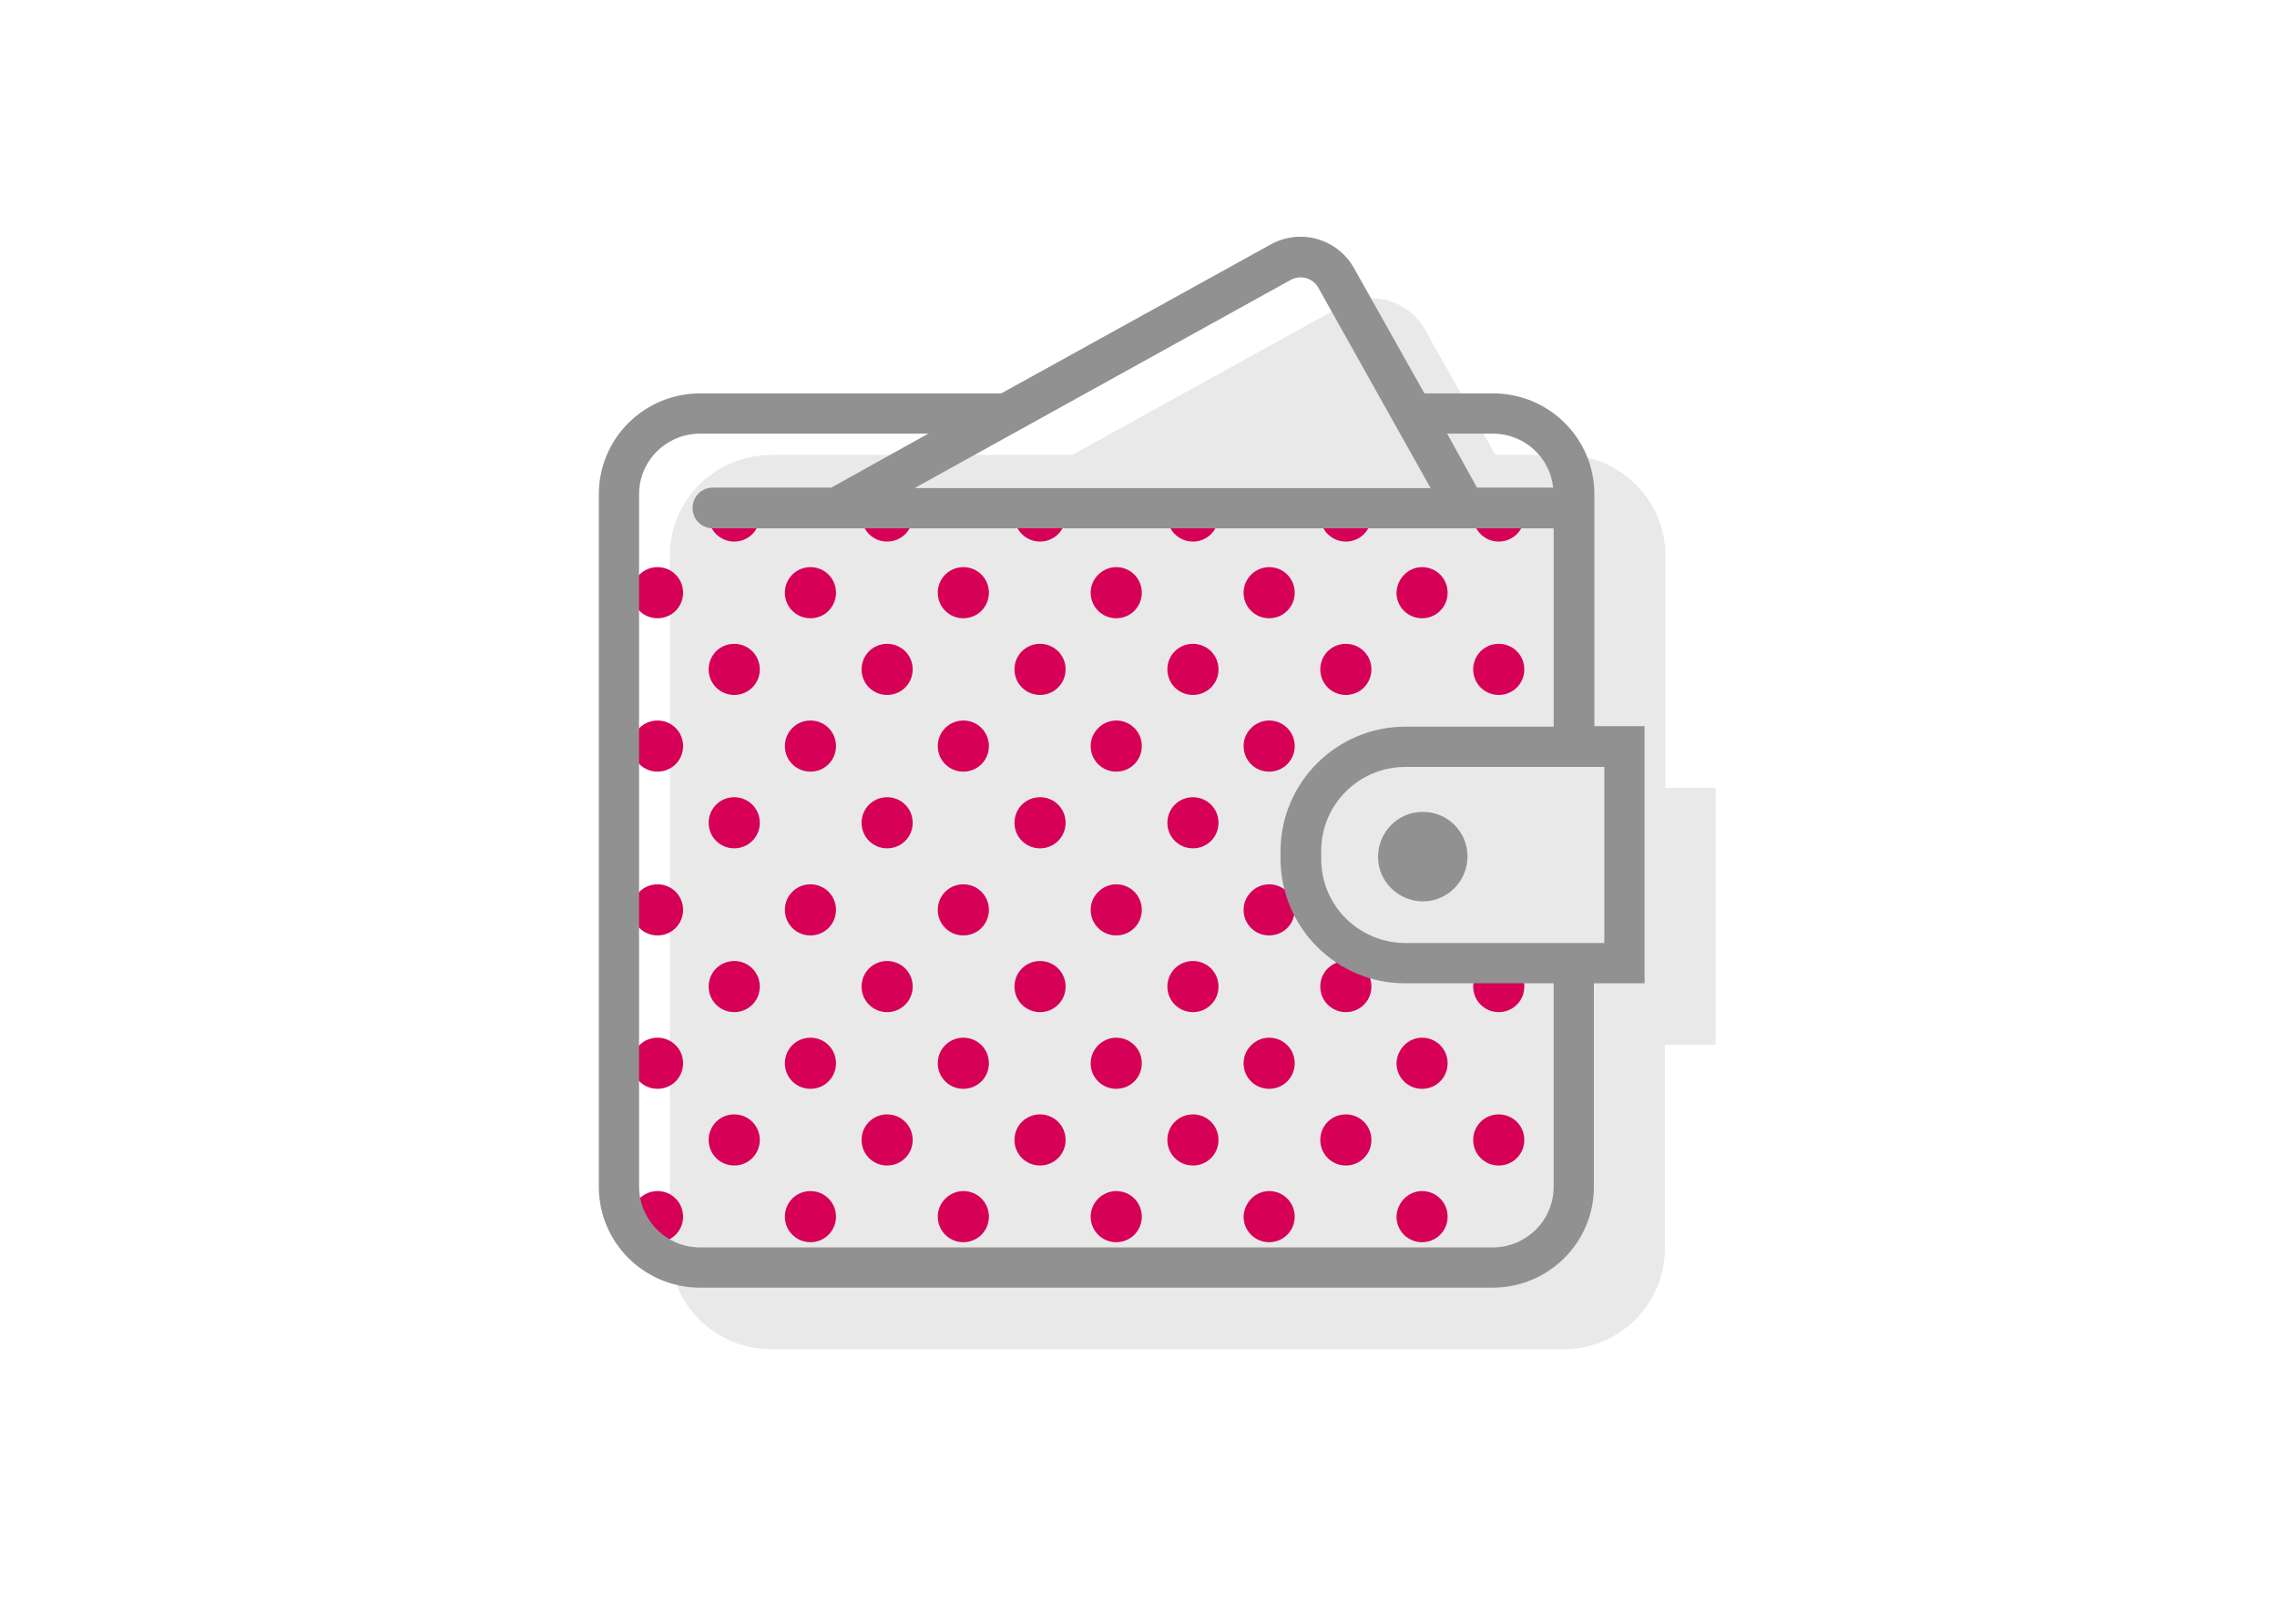
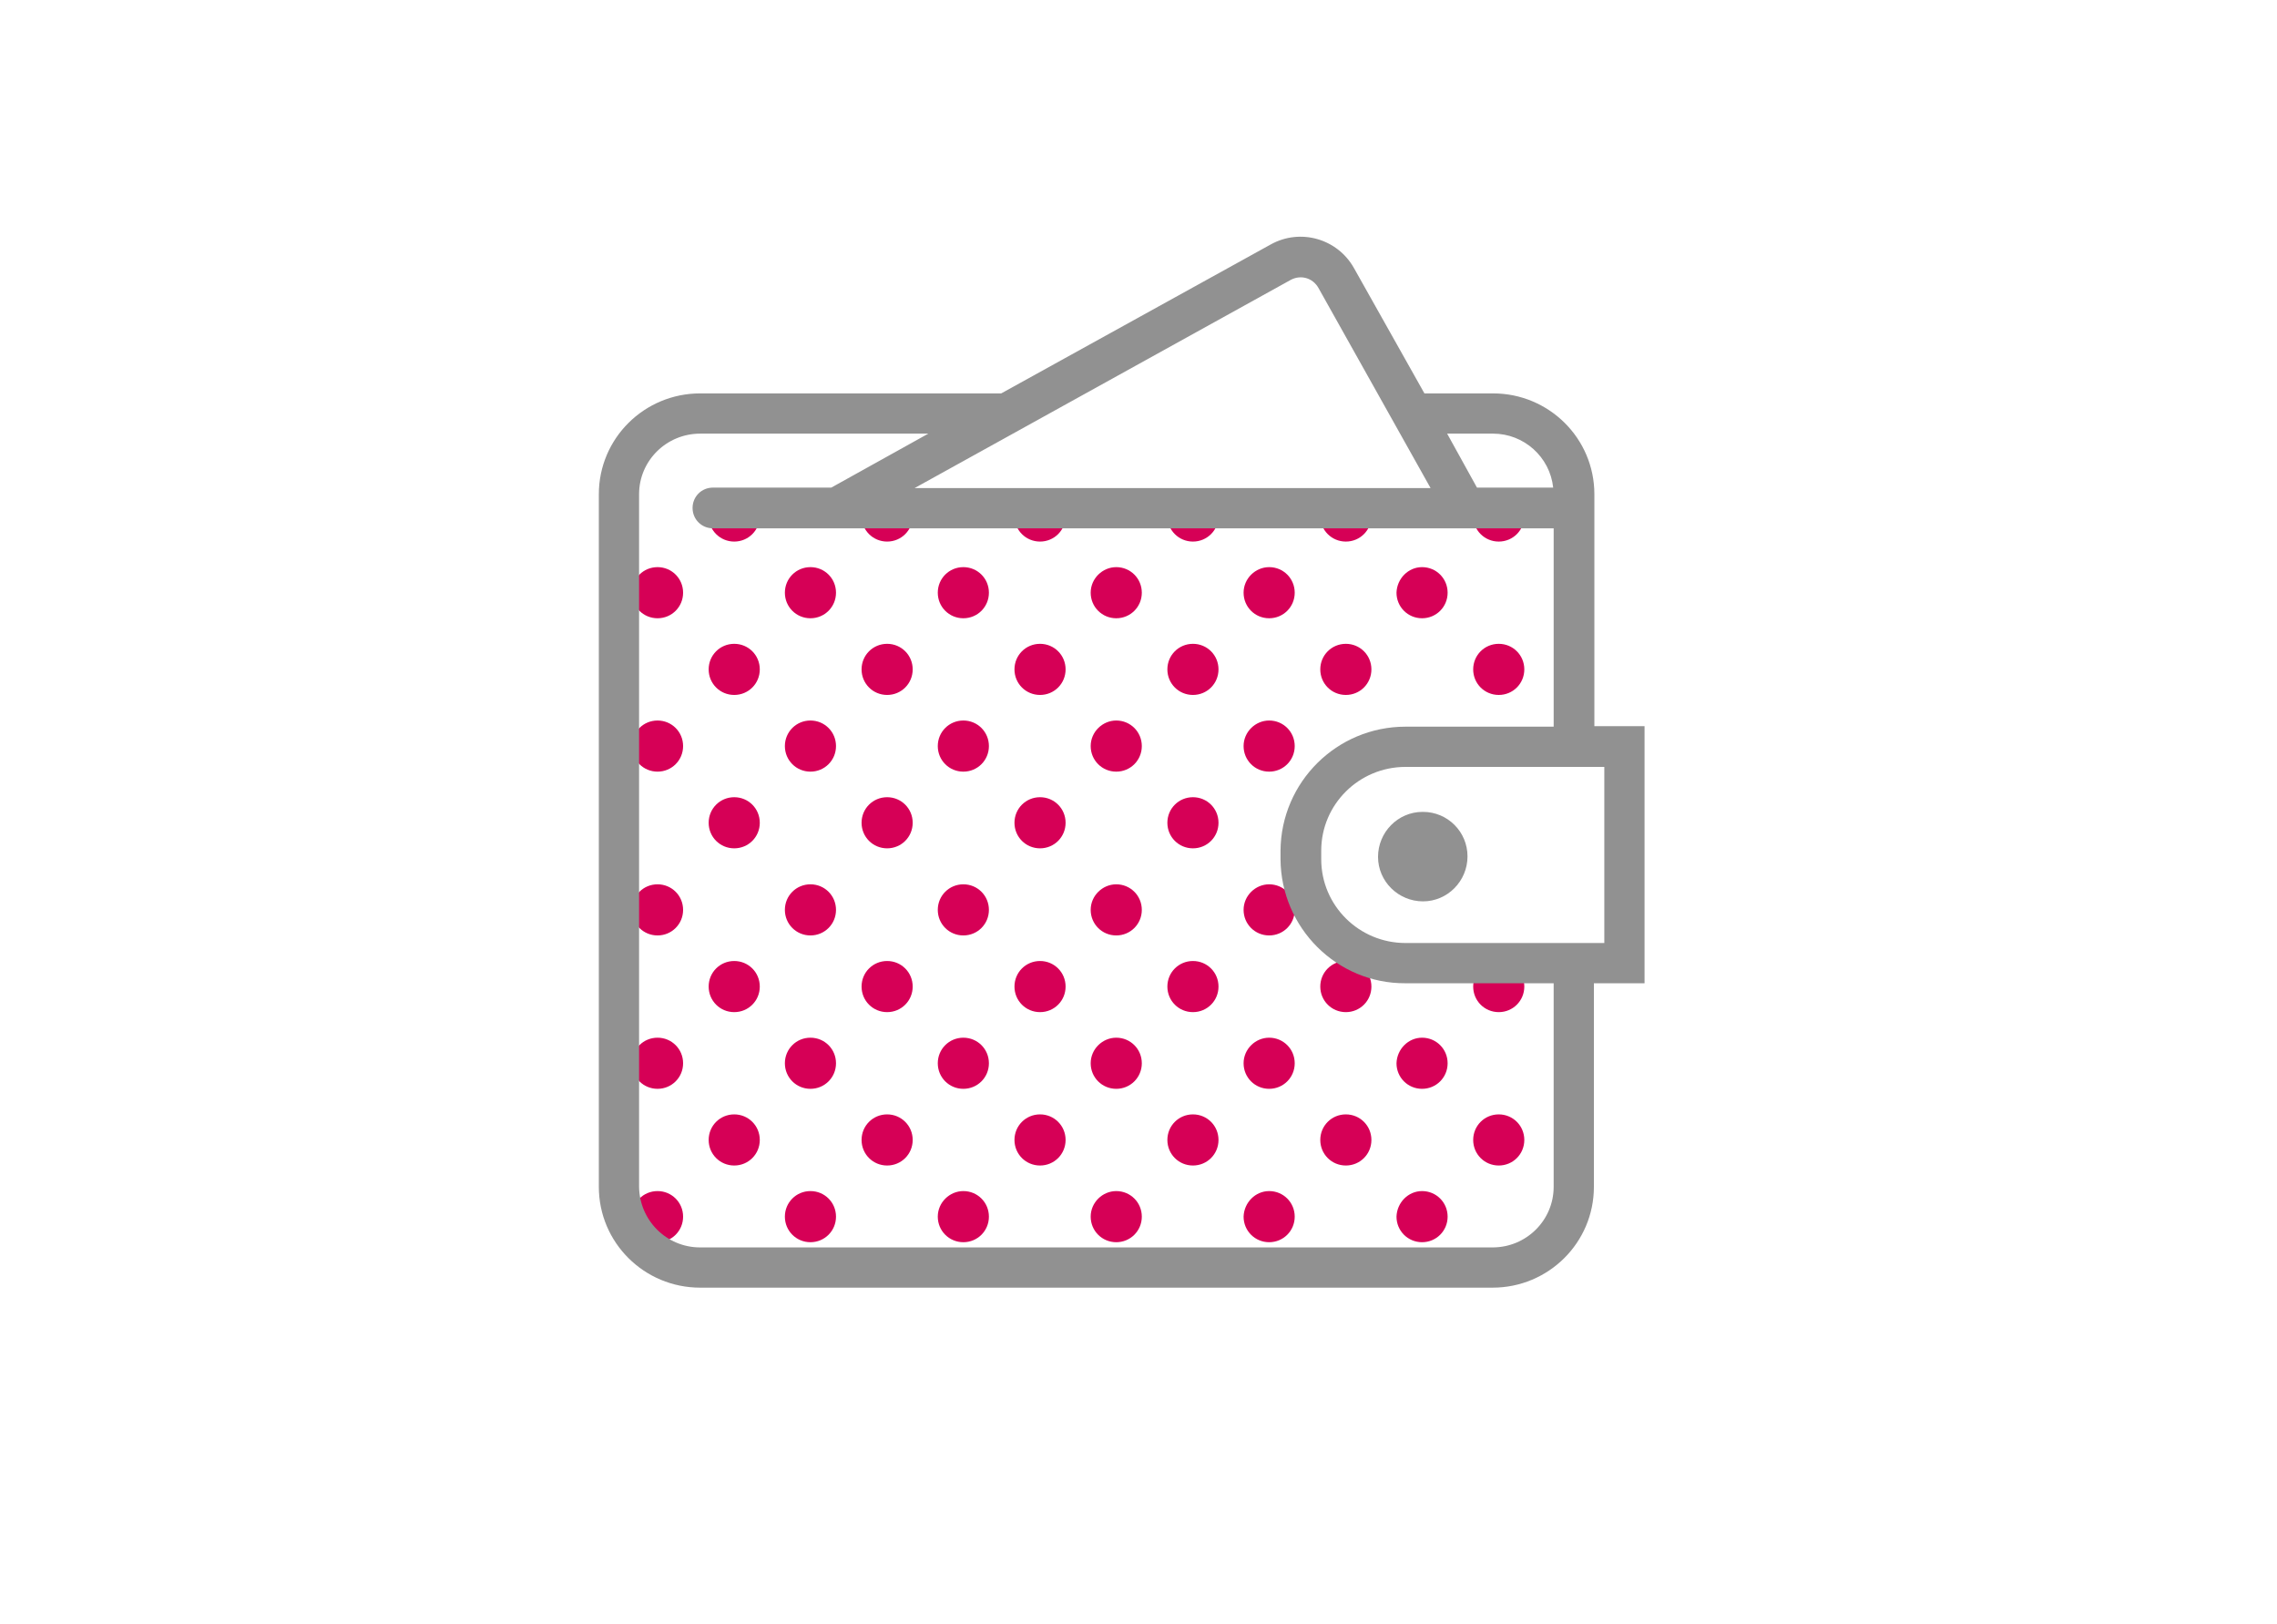
<svg xmlns="http://www.w3.org/2000/svg" version="1.1" id="Layer_1" x="0px" y="0px" width="481px" height="343px" viewBox="0 0 481 343" style="enable-background:new 0 0 481 343;" xml:space="preserve">
  <style type="text/css">
	.st0{fill:#E9E9E9;}
	.st1{fill:#D60056;}
	.st2{fill:#919191;}
</style>
  <g id="Layer_4">
    <g>
-       <path class="st0" d="M362.5,166.4h-10.7v-49c0-11.8-9.6-21.3-21.4-21.3h-14.5L301,69.6c-3.5-6.2-11.3-8.4-17.5-5l-57,31.5h-63.6    c-11.8,0-21.4,9.5-21.4,21.3v146.3c0,11.8,9.6,21.3,21.4,21.3h167.4c11.8,0,21.4-9.5,21.4-21.3v-43h10.7v-54.3L362.5,166.4    L362.5,166.4z" />
      <path class="st1" d="M219.7,203c3,0,5.4,2.4,5.4,5.4s-2.4,5.4-5.4,5.4s-5.4-2.4-5.4-5.4l0,0C214.3,205.4,216.7,203,219.7,203z     M235.8,186.8c3,0,5.4,2.4,5.4,5.4s-2.4,5.4-5.4,5.4s-5.4-2.4-5.4-5.4l0,0C230.4,189.2,232.9,186.8,235.8,186.8L235.8,186.8    L235.8,186.8z M235.8,219.2c3,0,5.4,2.4,5.4,5.4s-2.4,5.4-5.4,5.4s-5.4-2.4-5.4-5.4l0,0C230.4,221.6,232.9,219.2,235.8,219.2    L235.8,219.2z M252,203c3,0,5.4,2.4,5.4,5.4s-2.4,5.4-5.4,5.4s-5.4-2.4-5.4-5.4l0,0C246.6,205.4,249,203,252,203L252,203z     M187.4,203c3,0,5.4,2.4,5.4,5.4s-2.4,5.4-5.4,5.4s-5.4-2.4-5.4-5.4l0,0C182,205.4,184.4,203,187.4,203L187.4,203z M203.5,186.8    c3,0,5.4,2.4,5.4,5.4s-2.4,5.4-5.4,5.4s-5.4-2.4-5.4-5.4l0,0C198.1,189.2,200.5,186.8,203.5,186.8L203.5,186.8L203.5,186.8z     M203.5,219.2c3,0,5.4,2.4,5.4,5.4s-2.4,5.4-5.4,5.4s-5.4-2.4-5.4-5.4l0,0C198.1,221.6,200.5,219.2,203.5,219.2L203.5,219.2z     M155.1,203c3,0,5.4,2.4,5.4,5.4s-2.4,5.4-5.4,5.4s-5.4-2.4-5.4-5.4l0,0C149.7,205.4,152.1,203,155.1,203L155.1,203z M138.9,186.8    c3,0,5.4,2.4,5.4,5.4s-2.4,5.4-5.4,5.4s-5.4-2.4-5.4-5.4l0,0C133.5,189.2,135.9,186.8,138.9,186.8L138.9,186.8L138.9,186.8z     M171.2,186.8c3,0,5.4,2.4,5.4,5.4s-2.4,5.4-5.4,5.4s-5.4-2.4-5.4-5.4l0,0C165.8,189.2,168.2,186.8,171.2,186.8L171.2,186.8    L171.2,186.8z M138.9,219.2c3,0,5.4,2.4,5.4,5.4s-2.4,5.4-5.4,5.4s-5.4-2.4-5.4-5.4l0,0C133.5,221.6,135.9,219.2,138.9,219.2    L138.9,219.2z M171.2,219.2c3,0,5.4,2.4,5.4,5.4s-2.4,5.4-5.4,5.4s-5.4-2.4-5.4-5.4l0,0C165.8,221.6,168.2,219.2,171.2,219.2    L171.2,219.2z M268.1,186.8c3,0,5.4,2.4,5.4,5.4s-2.4,5.4-5.4,5.4s-5.4-2.4-5.4-5.4l0,0C262.7,189.2,265.2,186.8,268.1,186.8    L268.1,186.8L268.1,186.8z M268.1,219.2c3,0,5.4,2.4,5.4,5.4s-2.4,5.4-5.4,5.4s-5.4-2.4-5.4-5.4l0,0    C262.7,221.6,265.2,219.2,268.1,219.2L268.1,219.2z M284.3,203c3,0,5.4,2.4,5.4,5.4s-2.4,5.4-5.4,5.4s-5.4-2.4-5.4-5.4l0,0    C278.9,205.4,281.3,203,284.3,203L284.3,203z M316.6,203c3,0,5.4,2.4,5.4,5.4s-2.4,5.4-5.4,5.4s-5.4-2.4-5.4-5.4l0,0    C311.2,205.4,313.6,203,316.6,203L316.6,203z M219.7,235.4c3,0,5.4,2.4,5.4,5.4s-2.4,5.4-5.4,5.4s-5.4-2.4-5.4-5.4l0,0    C214.3,237.8,216.7,235.4,219.7,235.4L219.7,235.4z M252,235.4c3,0,5.4,2.4,5.4,5.4s-2.4,5.4-5.4,5.4s-5.4-2.4-5.4-5.4l0,0    C246.6,237.8,249,235.4,252,235.4L252,235.4z M187.4,235.4c3,0,5.4,2.4,5.4,5.4s-2.4,5.4-5.4,5.4s-5.4-2.4-5.4-5.4l0,0    C182,237.8,184.4,235.4,187.4,235.4L187.4,235.4z M155.1,235.4c3,0,5.4,2.4,5.4,5.4s-2.4,5.4-5.4,5.4s-5.4-2.4-5.4-5.4l0,0    C149.7,237.8,152.1,235.4,155.1,235.4L155.1,235.4z M284.3,235.4c3,0,5.4,2.4,5.4,5.4s-2.4,5.4-5.4,5.4s-5.4-2.4-5.4-5.4l0,0    C278.9,237.8,281.3,235.4,284.3,235.4L284.3,235.4L284.3,235.4z M316.6,235.4c3,0,5.4,2.4,5.4,5.4s-2.4,5.4-5.4,5.4    s-5.4-2.4-5.4-5.4l0,0C311.2,237.8,313.6,235.4,316.6,235.4L316.6,235.4L316.6,235.4z M300.4,219.2c3,0,5.4,2.4,5.4,5.4    s-2.4,5.4-5.4,5.4s-5.4-2.4-5.4-5.4l0,0C295.1,221.6,297.5,219.2,300.4,219.2L300.4,219.2L300.4,219.2z M235.8,251.6    c3,0,5.4,2.4,5.4,5.4s-2.4,5.4-5.4,5.4s-5.4-2.4-5.4-5.4l0,0C230.4,254,232.9,251.6,235.8,251.6L235.8,251.6z M203.5,251.6    c3,0,5.4,2.4,5.4,5.4s-2.4,5.4-5.4,5.4s-5.4-2.4-5.4-5.4l0,0C198.1,254,200.6,251.6,203.5,251.6L203.5,251.6z M138.9,251.6    c3,0,5.4,2.4,5.4,5.4s-2.4,5.4-5.4,5.4s-5.4-2.4-5.4-5.4l0,0C133.5,254,135.9,251.6,138.9,251.6L138.9,251.6z M171.2,251.6    c3,0,5.4,2.4,5.4,5.4s-2.4,5.4-5.4,5.4s-5.4-2.4-5.4-5.4l0,0C165.8,254,168.2,251.6,171.2,251.6L171.2,251.6z M268.1,251.6    c3,0,5.4,2.4,5.4,5.4s-2.4,5.4-5.4,5.4s-5.4-2.4-5.4-5.4l0,0C262.8,254,265.2,251.6,268.1,251.6L268.1,251.6z M300.4,251.6    c3,0,5.4,2.4,5.4,5.4s-2.4,5.4-5.4,5.4S295,260,295,257l0,0C295.1,254,297.5,251.6,300.4,251.6L300.4,251.6z M219.7,103.6    c3,0,5.4,2.4,5.4,5.4s-2.4,5.4-5.4,5.4s-5.4-2.4-5.4-5.4l0,0C214.3,106,216.7,103.6,219.7,103.6z M252,103.6c3,0,5.4,2.4,5.4,5.4    s-2.4,5.4-5.4,5.4s-5.4-2.4-5.4-5.4l0,0C246.6,106,249,103.6,252,103.6L252,103.6z M187.4,103.6c3,0,5.4,2.4,5.4,5.4    s-2.4,5.4-5.4,5.4S182,112,182,109l0,0C182,106,184.4,103.6,187.4,103.6L187.4,103.6z M155.1,103.6c3,0,5.4,2.4,5.4,5.4    s-2.4,5.4-5.4,5.4s-5.4-2.4-5.4-5.4l0,0C149.7,106,152.1,103.6,155.1,103.6L155.1,103.6L155.1,103.6z M284.3,103.6    c3,0,5.4,2.4,5.4,5.4s-2.4,5.4-5.4,5.4s-5.4-2.4-5.4-5.4l0,0C278.9,106,281.3,103.6,284.3,103.6L284.3,103.6L284.3,103.6z     M316.6,103.6c3,0,5.4,2.4,5.4,5.4s-2.4,5.4-5.4,5.4s-5.4-2.4-5.4-5.4l0,0C311.2,106,313.6,103.6,316.6,103.6L316.6,103.6    L316.6,103.6z M219.7,136c3,0,5.4,2.4,5.4,5.4s-2.4,5.4-5.4,5.4s-5.4-2.4-5.4-5.4l0,0C214.3,138.4,216.7,136,219.7,136L219.7,136z     M235.8,119.8c3,0,5.4,2.4,5.4,5.4c0,3-2.4,5.4-5.4,5.4s-5.4-2.4-5.4-5.4l0,0C230.4,122.2,232.9,119.8,235.8,119.8L235.8,119.8z     M235.8,152.2c3,0,5.4,2.4,5.4,5.4s-2.4,5.4-5.4,5.4s-5.4-2.4-5.4-5.4l0,0C230.4,154.6,232.9,152.2,235.8,152.2L235.8,152.2z     M252,136c3,0,5.4,2.4,5.4,5.4s-2.4,5.4-5.4,5.4s-5.4-2.4-5.4-5.4l0,0C246.6,138.4,249,136,252,136L252,136z M187.4,136    c3,0,5.4,2.4,5.4,5.4s-2.4,5.4-5.4,5.4s-5.4-2.4-5.4-5.4l0,0C182,138.4,184.4,136,187.4,136L187.4,136z M203.5,119.8    c3,0,5.4,2.4,5.4,5.4c0,3-2.4,5.4-5.4,5.4s-5.4-2.4-5.4-5.4l0,0C198.1,122.2,200.5,119.8,203.5,119.8L203.5,119.8z M203.5,152.2    c3,0,5.4,2.4,5.4,5.4s-2.4,5.4-5.4,5.4s-5.4-2.4-5.4-5.4l0,0C198.1,154.6,200.5,152.2,203.5,152.2L203.5,152.2z M155.1,136    c3,0,5.4,2.4,5.4,5.4s-2.4,5.4-5.4,5.4s-5.4-2.4-5.4-5.4l0,0C149.7,138.4,152.1,136,155.1,136L155.1,136z M138.9,119.8    c3,0,5.4,2.4,5.4,5.4c0,3-2.4,5.4-5.4,5.4s-5.4-2.4-5.4-5.4l0,0C133.5,122.2,135.9,119.8,138.9,119.8L138.9,119.8z M171.2,119.8    c3,0,5.4,2.4,5.4,5.4c0,3-2.4,5.4-5.4,5.4s-5.4-2.4-5.4-5.4l0,0C165.8,122.2,168.2,119.8,171.2,119.8L171.2,119.8L171.2,119.8z     M138.9,152.2c3,0,5.4,2.4,5.4,5.4s-2.4,5.4-5.4,5.4s-5.4-2.4-5.4-5.4l0,0C133.5,154.6,135.9,152.2,138.9,152.2L138.9,152.2    L138.9,152.2z M171.2,152.2c3,0,5.4,2.4,5.4,5.4s-2.4,5.4-5.4,5.4s-5.4-2.4-5.4-5.4l0,0C165.8,154.6,168.2,152.2,171.2,152.2    L171.2,152.2L171.2,152.2z M268.1,119.8c3,0,5.4,2.4,5.4,5.4c0,3-2.4,5.4-5.4,5.4s-5.4-2.4-5.4-5.4l0,0    C262.7,122.2,265.2,119.8,268.1,119.8L268.1,119.8z M268.1,152.2c3,0,5.4,2.4,5.4,5.4s-2.4,5.4-5.4,5.4s-5.4-2.4-5.4-5.4l0,0    C262.7,154.6,265.2,152.2,268.1,152.2L268.1,152.2L268.1,152.2z M284.3,136c3,0,5.4,2.4,5.4,5.4s-2.4,5.4-5.4,5.4    s-5.4-2.4-5.4-5.4l0,0C278.9,138.4,281.3,136,284.3,136L284.3,136z M316.6,136c3,0,5.4,2.4,5.4,5.4s-2.4,5.4-5.4,5.4    s-5.4-2.4-5.4-5.4l0,0C311.2,138.4,313.6,136,316.6,136L316.6,136z M219.7,168.4c3,0,5.4,2.4,5.4,5.4s-2.4,5.4-5.4,5.4    s-5.4-2.4-5.4-5.4l0,0C214.3,170.8,216.7,168.4,219.7,168.4L219.7,168.4z M252,168.4c3,0,5.4,2.4,5.4,5.4s-2.4,5.4-5.4,5.4    s-5.4-2.4-5.4-5.4l0,0C246.6,170.8,249,168.4,252,168.4L252,168.4L252,168.4z M187.4,168.4c3,0,5.4,2.4,5.4,5.4s-2.4,5.4-5.4,5.4    s-5.4-2.4-5.4-5.4l0,0C182,170.8,184.4,168.4,187.4,168.4L187.4,168.4L187.4,168.4z M155.1,168.4c3,0,5.4,2.4,5.4,5.4    s-2.4,5.4-5.4,5.4s-5.4-2.4-5.4-5.4l0,0C149.7,170.8,152.1,168.4,155.1,168.4L155.1,168.4L155.1,168.4z M300.4,119.8    c3,0,5.4,2.4,5.4,5.4c0,3-2.4,5.4-5.4,5.4s-5.4-2.4-5.4-5.4l0,0C295.1,122.2,297.5,119.8,300.4,119.8z" />
      <path class="st2" d="M347.5,153.4h-10.7v-49c0-11.8-9.6-21.3-21.4-21.3h-14.5L286,56.6c-3.5-6.2-11.3-8.4-17.5-5l-57,31.5h-63.6    c-11.8,0-21.4,9.5-21.4,21.3v146.3c0,11.8,9.6,21.3,21.4,21.3h167.4c11.8,0,21.4-9.5,21.4-21.3v-43h10.7v-54.3H347.5z M315.4,91.6    c6.5,0,12,4.9,12.7,11.4H312l-6.3-11.4H315.4L315.4,91.6z M272.7,59.1c2.1-1.1,4.6-0.4,5.8,1.7l23.7,42.3h-109L272.7,59.1z     M328.2,250.7c0,7.1-5.8,12.8-12.9,12.8H147.9c-7.1,0-12.8-5.7-12.9-12.8V104.4c0-7.1,5.8-12.8,12.9-12.8h48.2L175.6,103h-25    c-2.4,0-4.3,1.9-4.3,4.3s1.9,4.3,4.3,4.3h177.6v41.9h-31.3c-14.5,0-26.3,11.7-26.4,26.2v1.8c0.1,14.5,11.9,26.3,26.4,26.2h31.3    V250.7L328.2,250.7z M338.9,199.2h-42c-9.8,0-17.8-7.9-17.8-17.7v-1.8c0-9.8,8-17.7,17.8-17.7h42V199.2z M310,180.9    c0,5.2-4.2,9.5-9.4,9.5c-5.2,0-9.5-4.2-9.5-9.4s4.2-9.5,9.4-9.5c0,0,0,0,0.1,0C305.8,171.5,310,175.7,310,180.9L310,180.9    L310,180.9z" />
    </g>
  </g>
</svg>